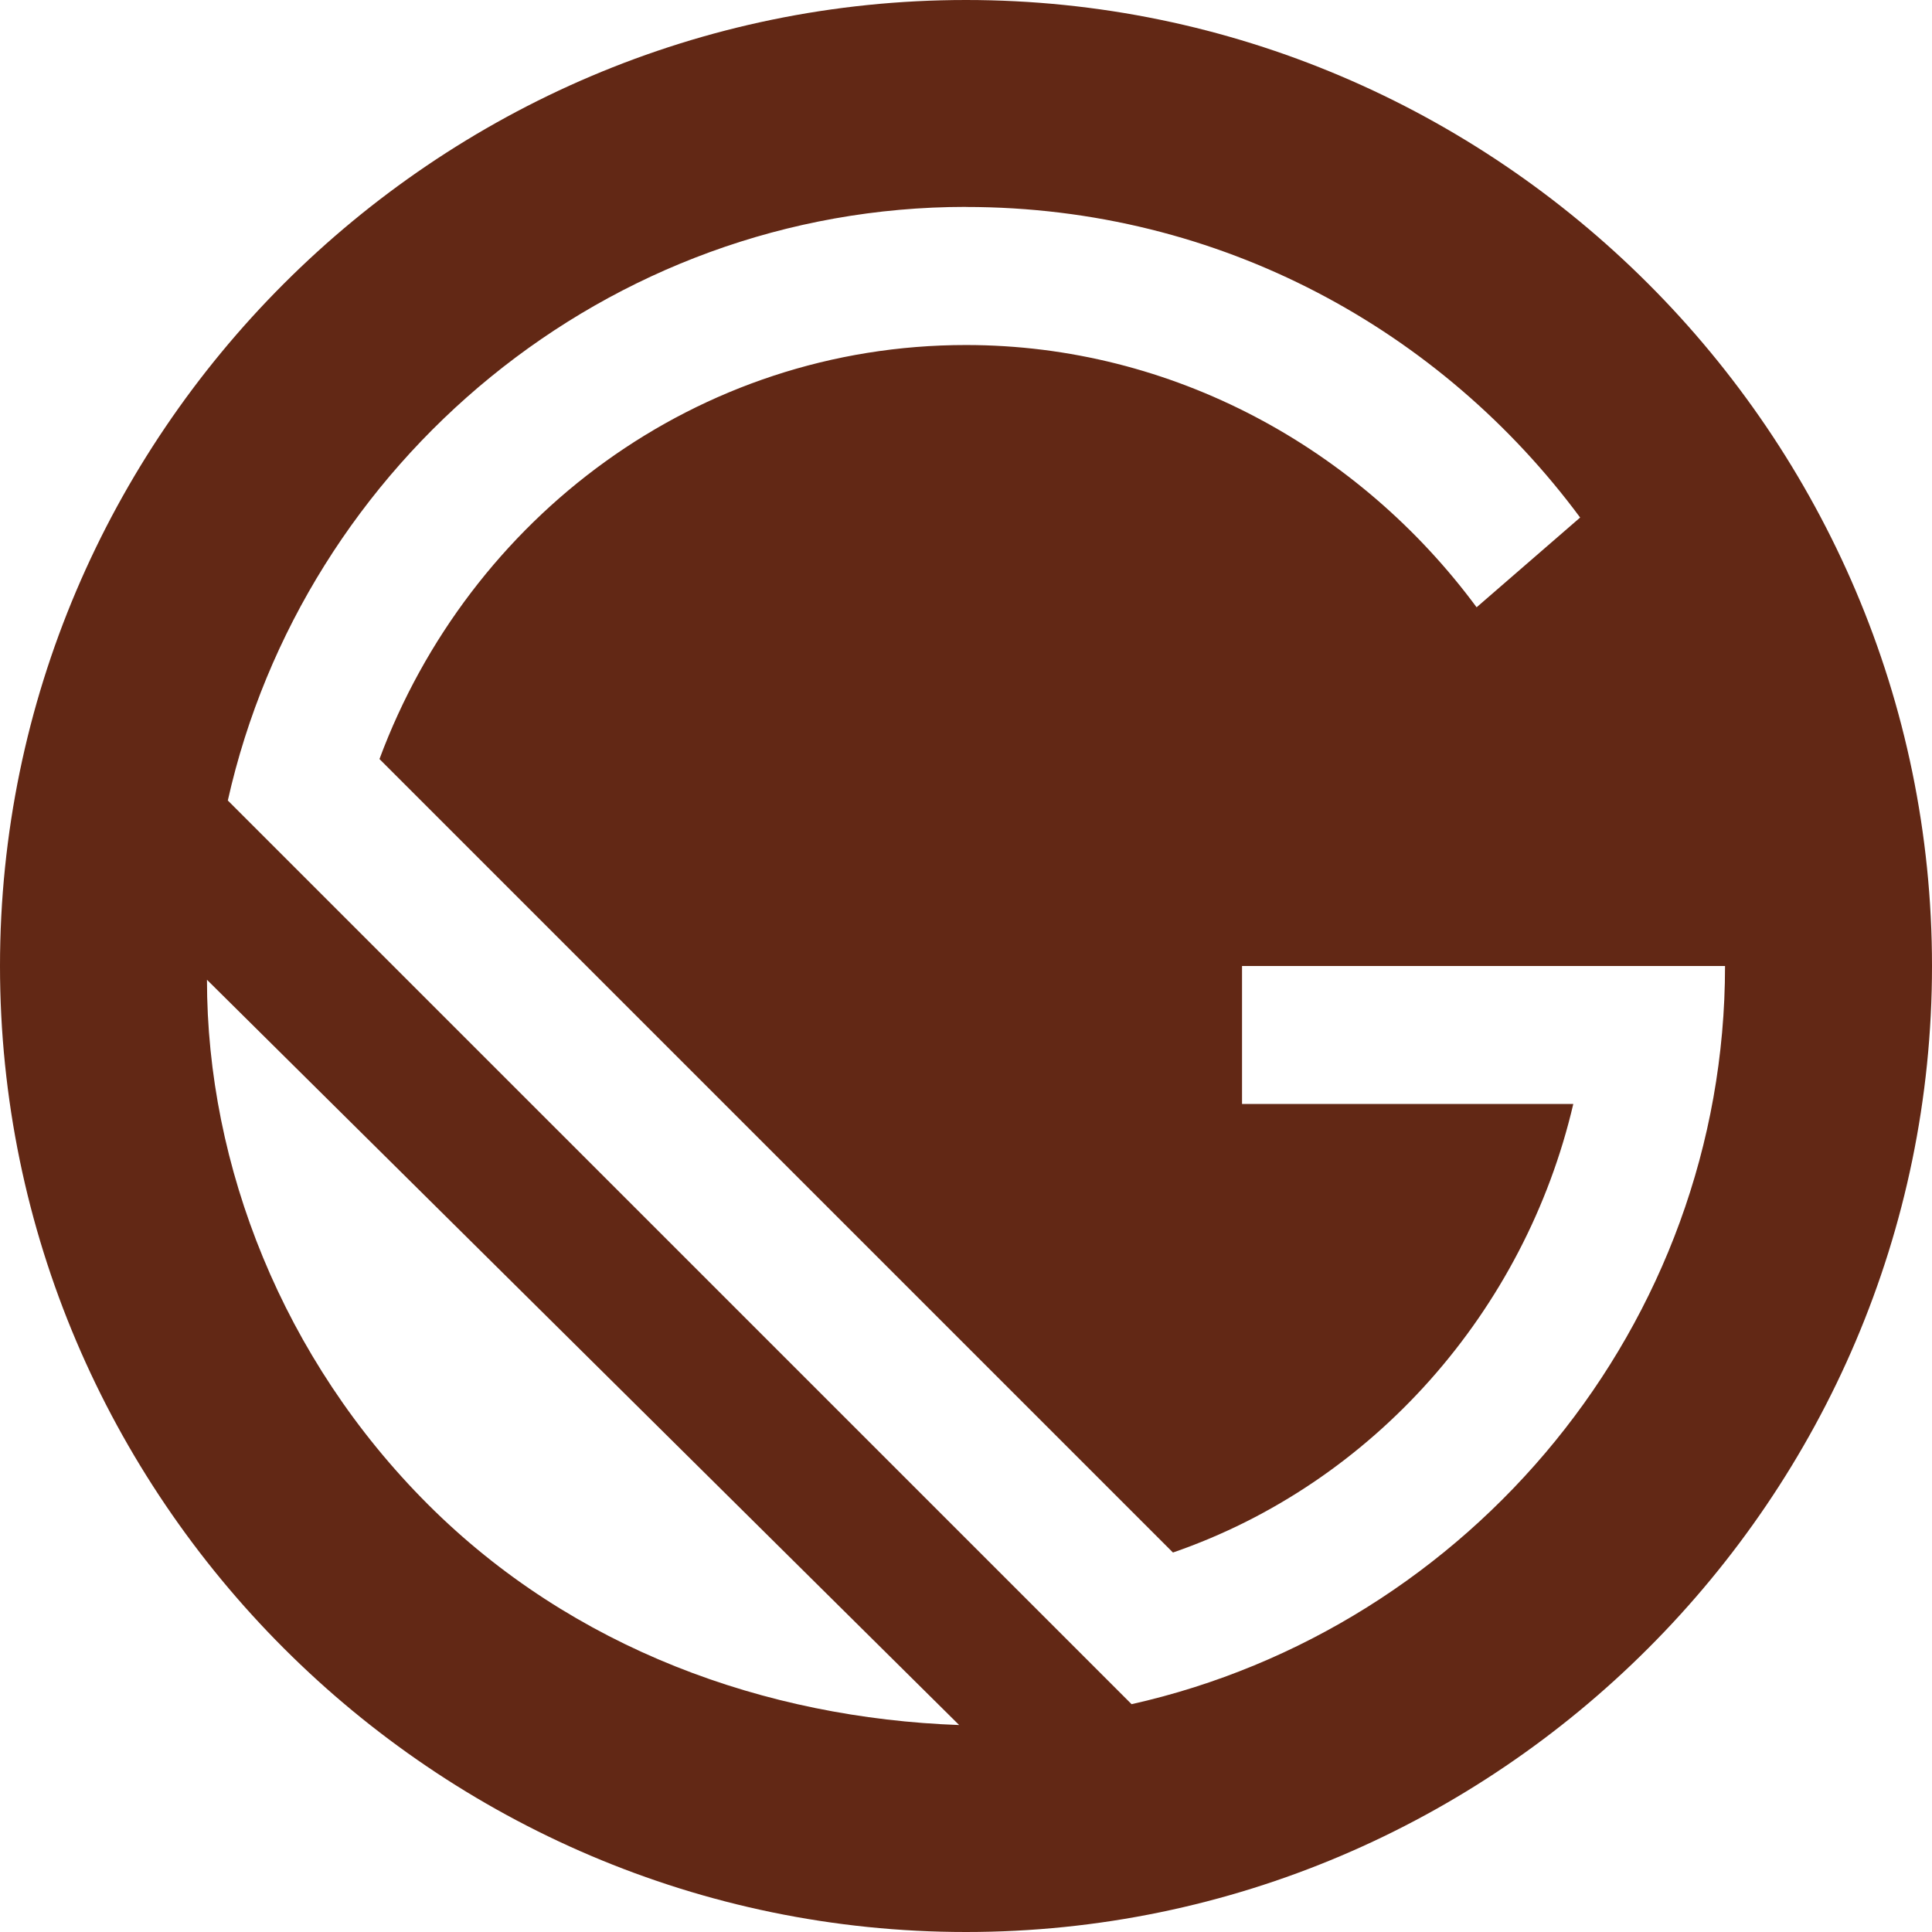
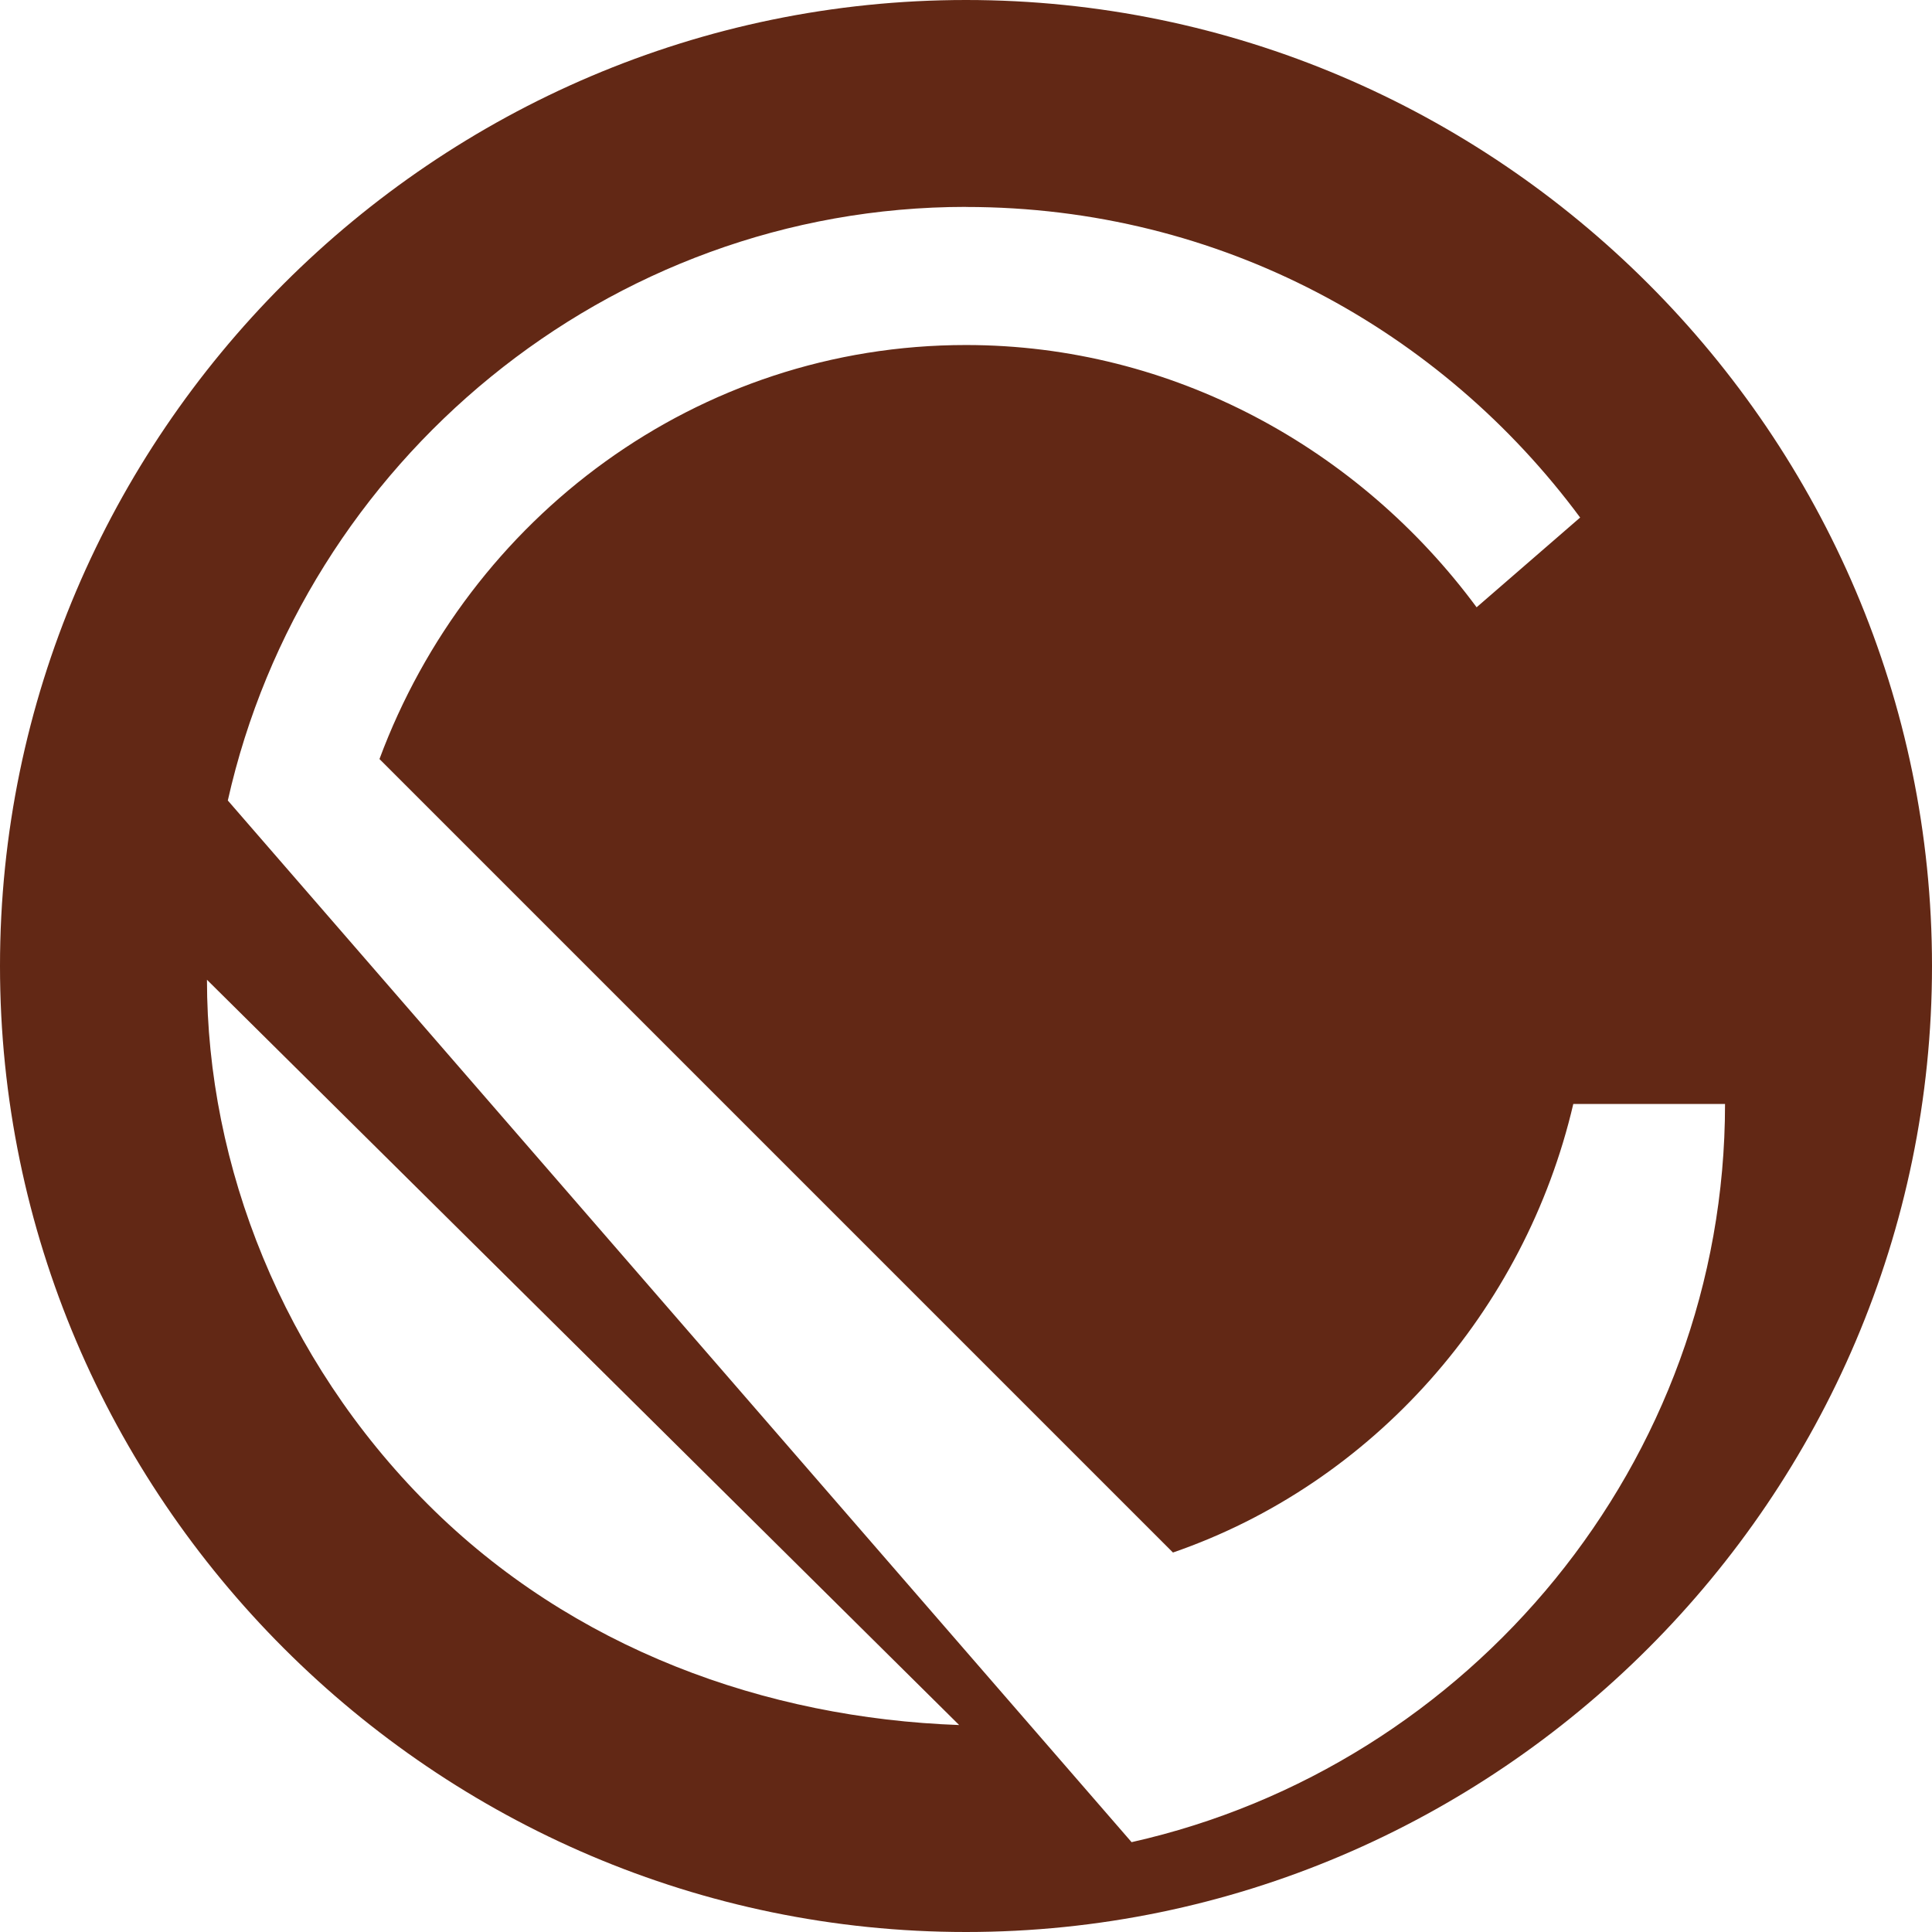
<svg xmlns="http://www.w3.org/2000/svg" role="img" width="32px" height="32px" viewBox="0 0 24 24">
  <title>Gatsby</title>
-   <path fill="#622815" d="M12 0C5.4 0 0 5.4 0 12s5.4 12 12 12 12-5.4 12-12S18.6 0 12 0zm0 2.571c3.171 0 5.915 1.543 7.629 3.858l-1.286 1.115C16.886 5.572 14.571 4.286 12 4.286c-3.343 0-6.171 2.143-7.286 5.143l9.857 9.857c2.486-.857 4.373-3 4.973-5.572h-4.115V12h6c0 4.457-3.172 8.228-7.372 9.17L2.83 9.944C3.772 5.743 7.543 2.57 12 2.57zm-9.429 9.6l9.344 9.258c-2.4-.086-4.801-.943-6.601-2.743-1.8-1.8-2.743-4.201-2.743-6.515z" />
+   <path fill="#622815" d="M12 0C5.4 0 0 5.4 0 12s5.4 12 12 12 12-5.4 12-12S18.6 0 12 0zm0 2.571c3.171 0 5.915 1.543 7.629 3.858l-1.286 1.115C16.886 5.572 14.571 4.286 12 4.286c-3.343 0-6.171 2.143-7.286 5.143l9.857 9.857c2.486-.857 4.373-3 4.973-5.572h-4.115h6c0 4.457-3.172 8.228-7.372 9.17L2.83 9.944C3.772 5.743 7.543 2.57 12 2.57zm-9.429 9.6l9.344 9.258c-2.4-.086-4.801-.943-6.601-2.743-1.8-1.8-2.743-4.201-2.743-6.515z" />
</svg>